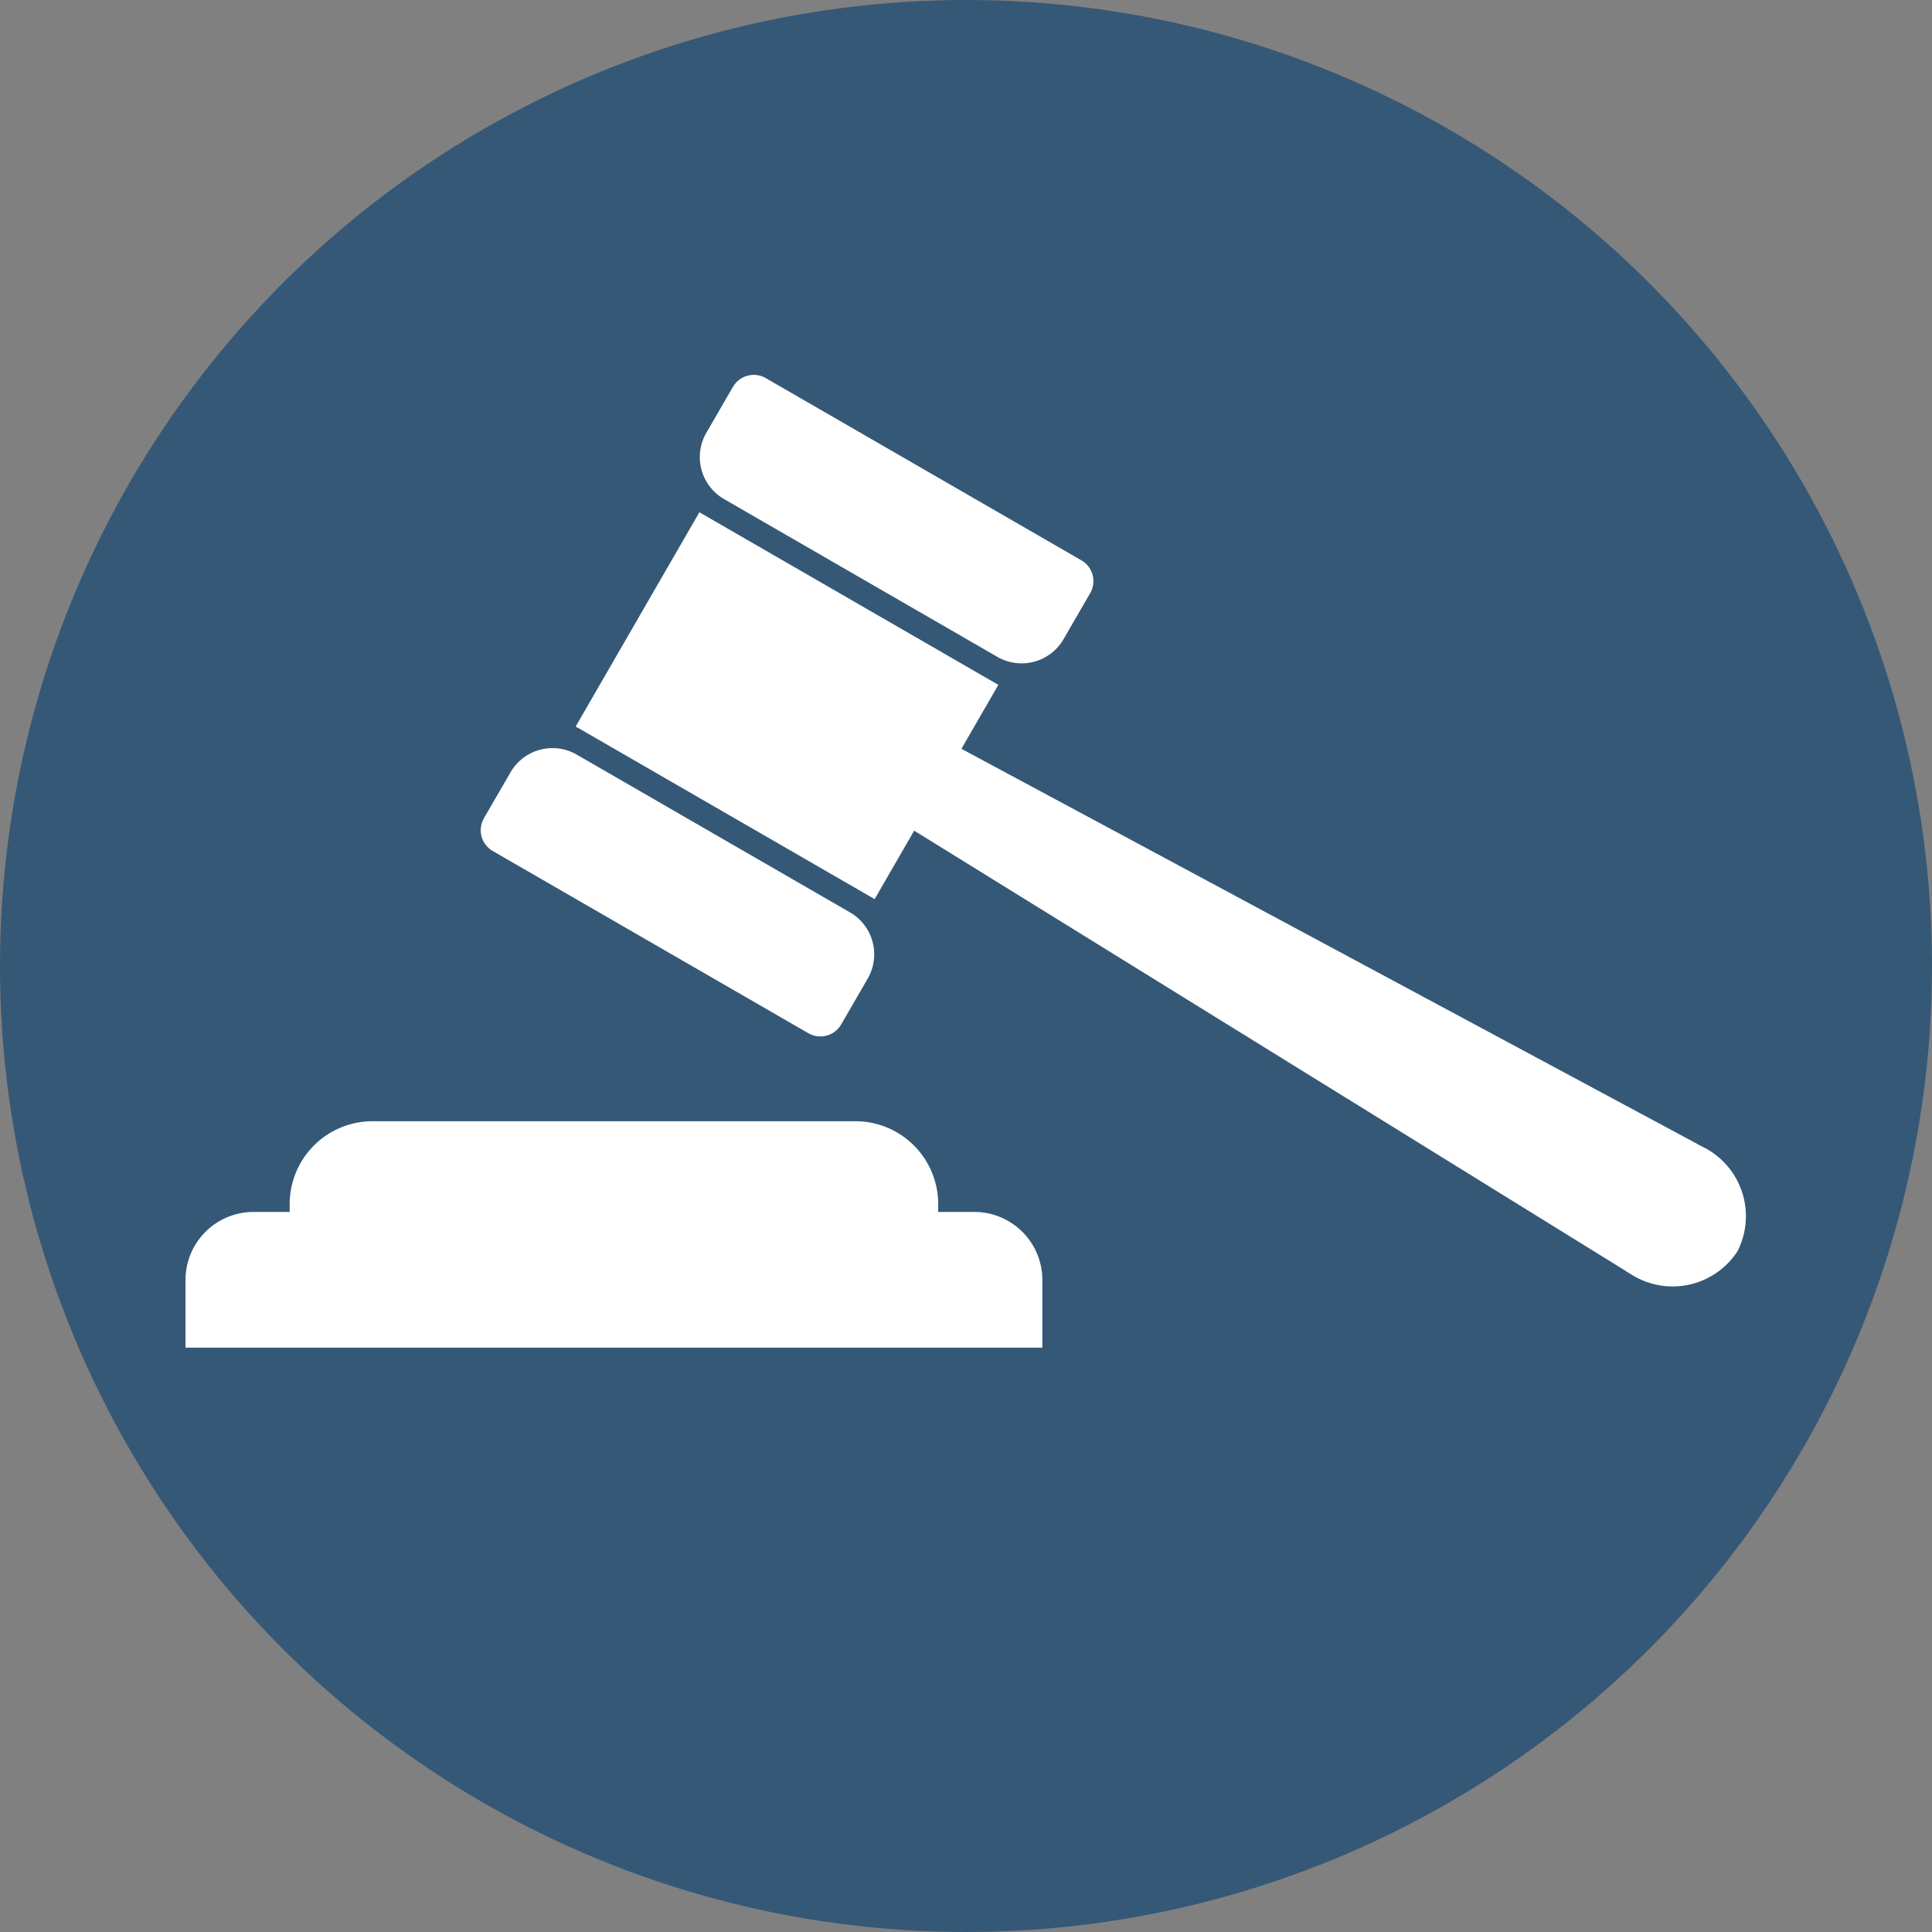
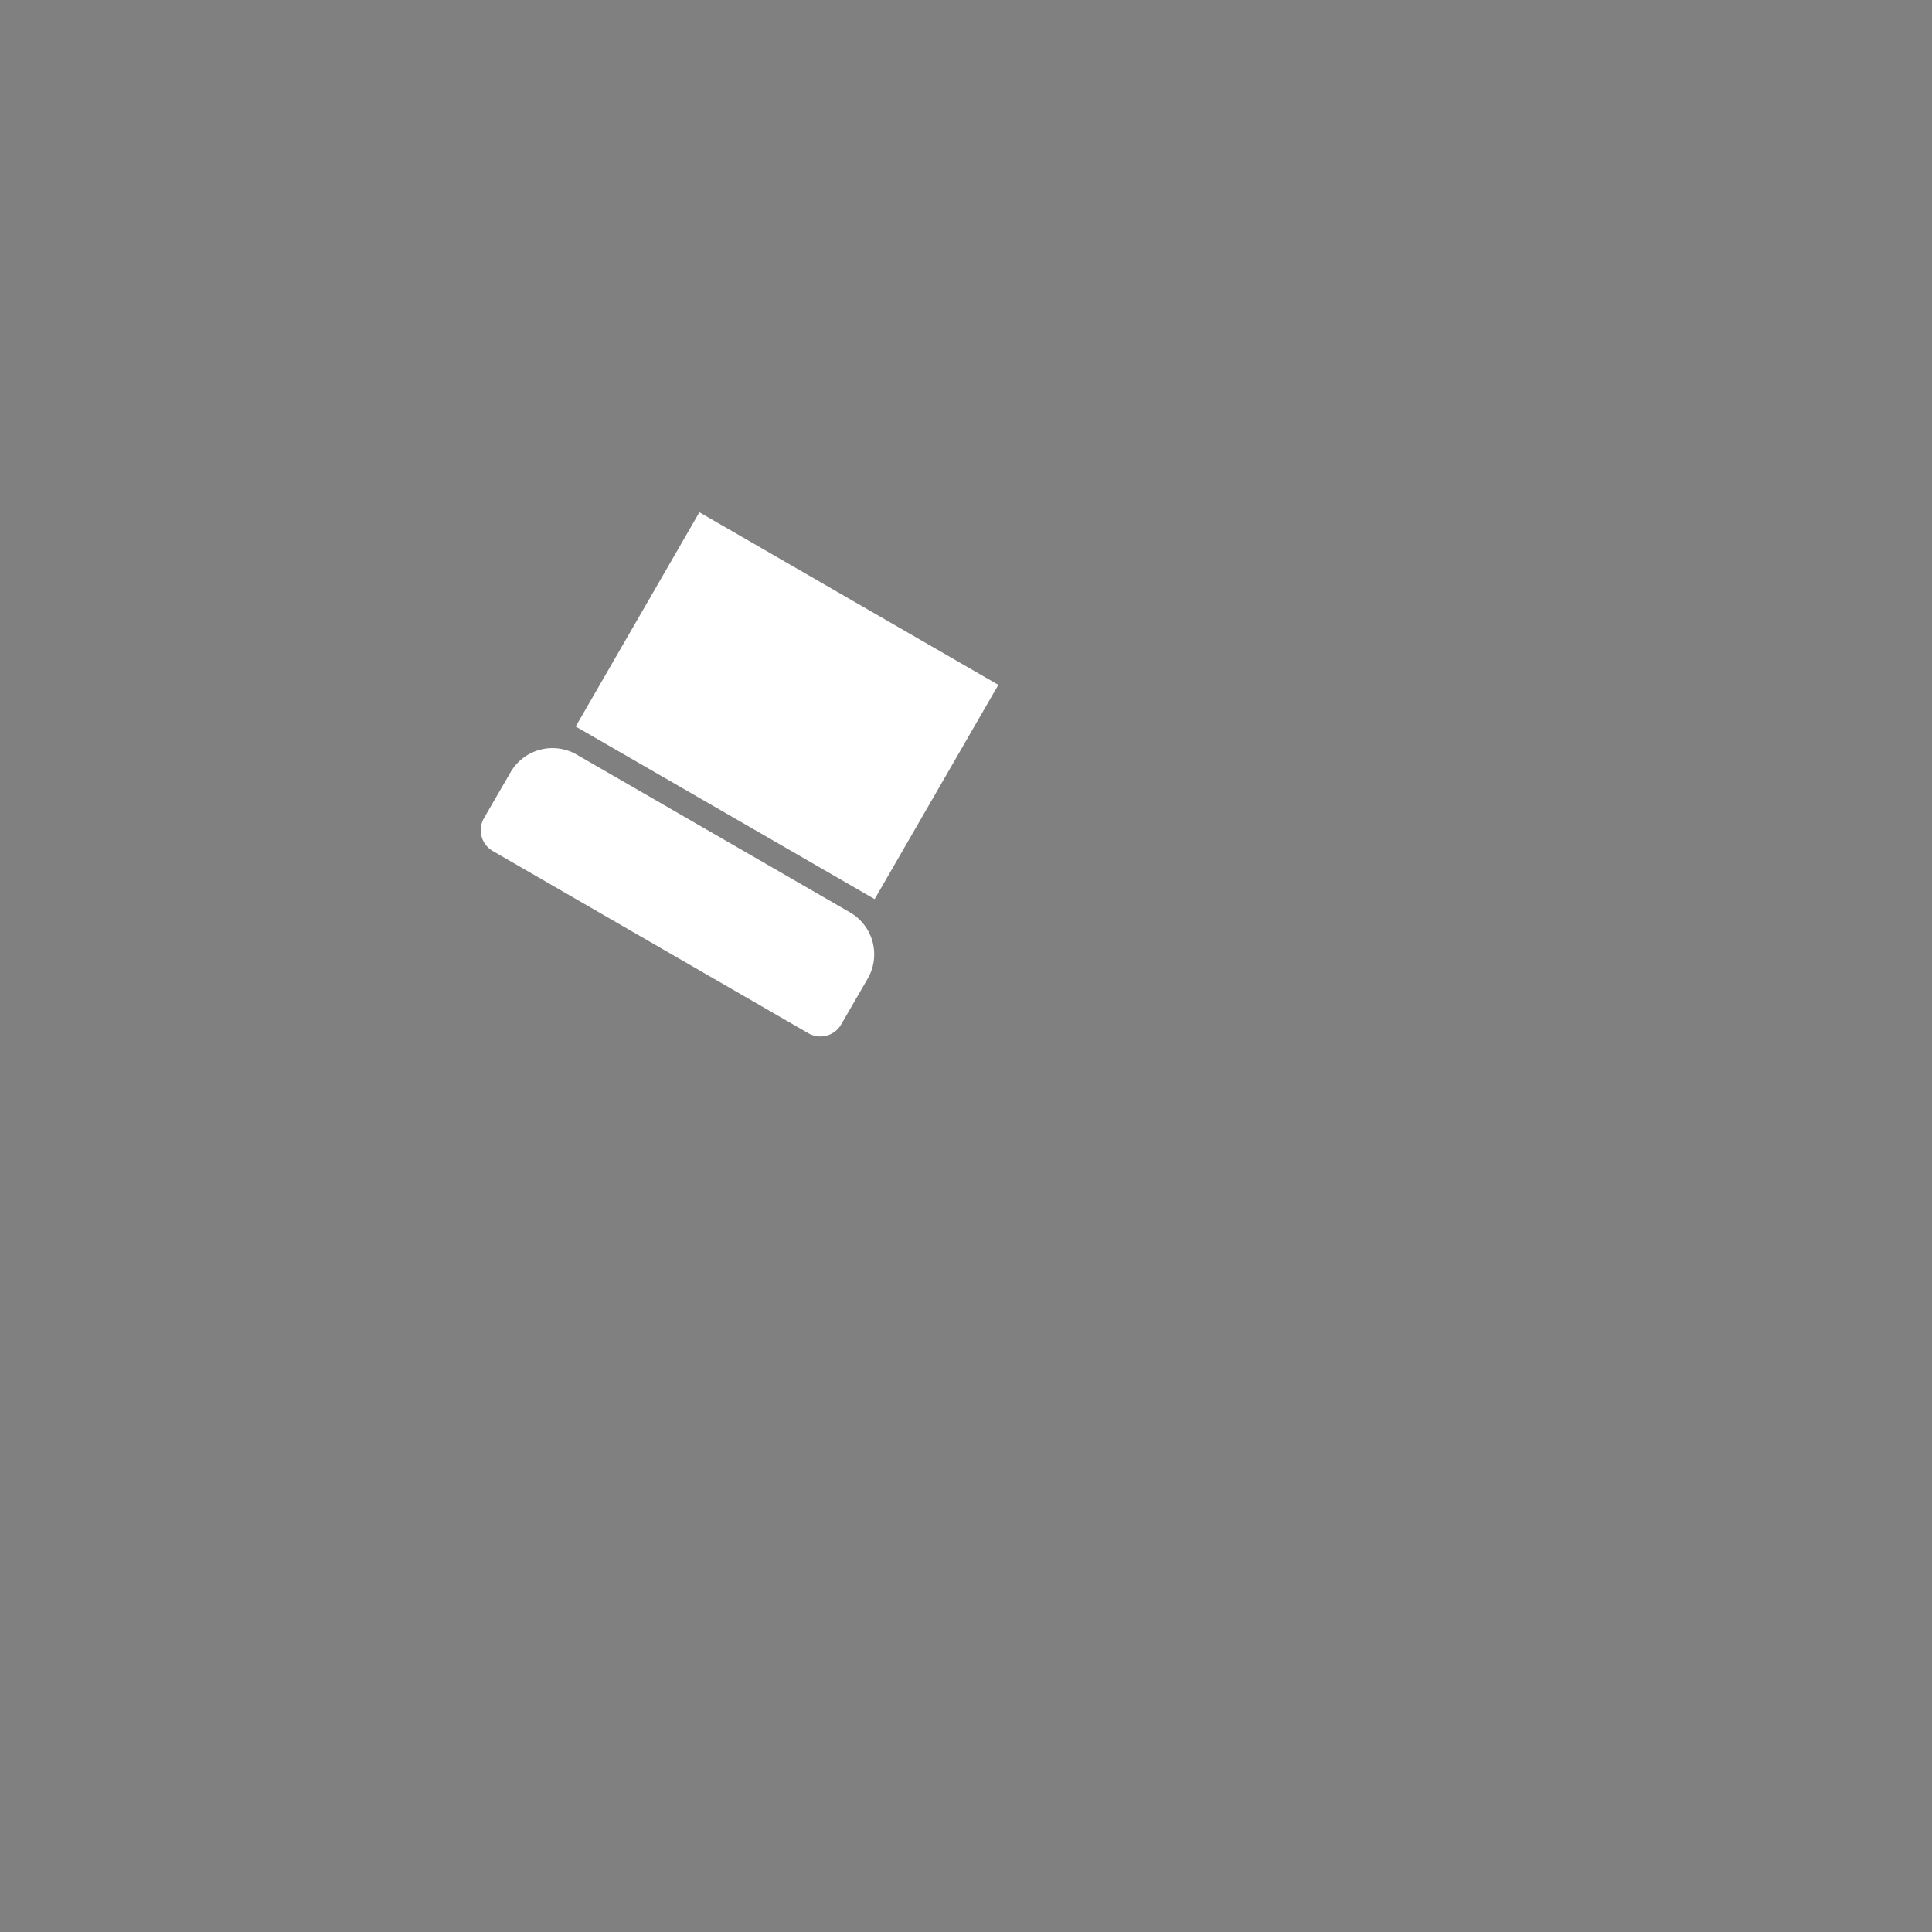
<svg xmlns="http://www.w3.org/2000/svg" width="67" height="67" viewBox="0 0 67 67">
  <rect x="0" y="0" width="67" height="67" fill="#808080" stroke="none" />
  <g id="Group_660" data-name="Group 660" transform="translate(-929 -1144)">
-     <circle id="Ellipse_16" data-name="Ellipse 16" cx="33.5" cy="33.5" r="33.5" transform="translate(929 1144)" fill="#355877" />
    <g id="Group_659" data-name="Group 659" transform="translate(0 3)">
      <g id="Group_658" data-name="Group 658" transform="translate(-774.142 -23.201)">
        <path id="Path_4811" data-name="Path 4811" d="M1766.032,1195.574l-4.29,7.43.567.327.009.005,9.216,5.321.009.006.567.327,4.29-7.431-.567-.327-.009-.005-9.216-5.321-.009-.005Z" transform="translate(-38.636 -13.608)" fill="#fff" fill-rule="evenodd" />
-         <path id="Path_4812" data-name="Path 4812" d="M1832.886,1240.219c.066.032.131.067.2.1a2.68,2.68,0,0,1,1.193,3.571l-.04.068a2.68,2.68,0,0,1-3.689.753q-.1-.057-.191-.12h0l-25.1-15.53,1.623-2.81,26.005,13.963Z" transform="translate(-70.865 -36.332)" fill="#fff" fill-rule="evenodd" />
        <path id="Path_4813" data-name="Path 4813" d="M1749.144,1229.527l.927-1.6a1.681,1.681,0,0,1,2.289-.614l9.486,5.477a1.681,1.681,0,0,1,.613,2.289l-.926,1.6a.833.833,0,0,1-1.134.3l-10.951-6.323a.832.832,0,0,1-.3-1.134" transform="translate(-29.223 -36.946)" fill="#fff" fill-rule="evenodd" />
-         <path id="Path_4814" data-name="Path 4814" d="M1779.489,1177.616l-.926,1.6a1.681,1.681,0,0,0,.613,2.29l9.487,5.477a1.681,1.681,0,0,0,2.289-.613l.926-1.6a.832.832,0,0,0-.3-1.134l-10.951-6.323a.833.833,0,0,0-1.134.3" transform="translate(-50.929 0)" fill="#fff" fill-rule="evenodd" />
-         <path id="Path_4815" data-name="Path 4815" d="M1711.929,1280.138h1.259v-.281a2.874,2.874,0,0,1,2.865-2.865h16.76a2.873,2.873,0,0,1,2.865,2.865v.281h1.259a2.36,2.36,0,0,1,2.353,2.353v2.354h-29.715v-2.354a2.36,2.36,0,0,1,2.353-2.353" transform="translate(0 -73.908)" fill="#fff" fill-rule="evenodd" />
      </g>
    </g>
  </g>
</svg>